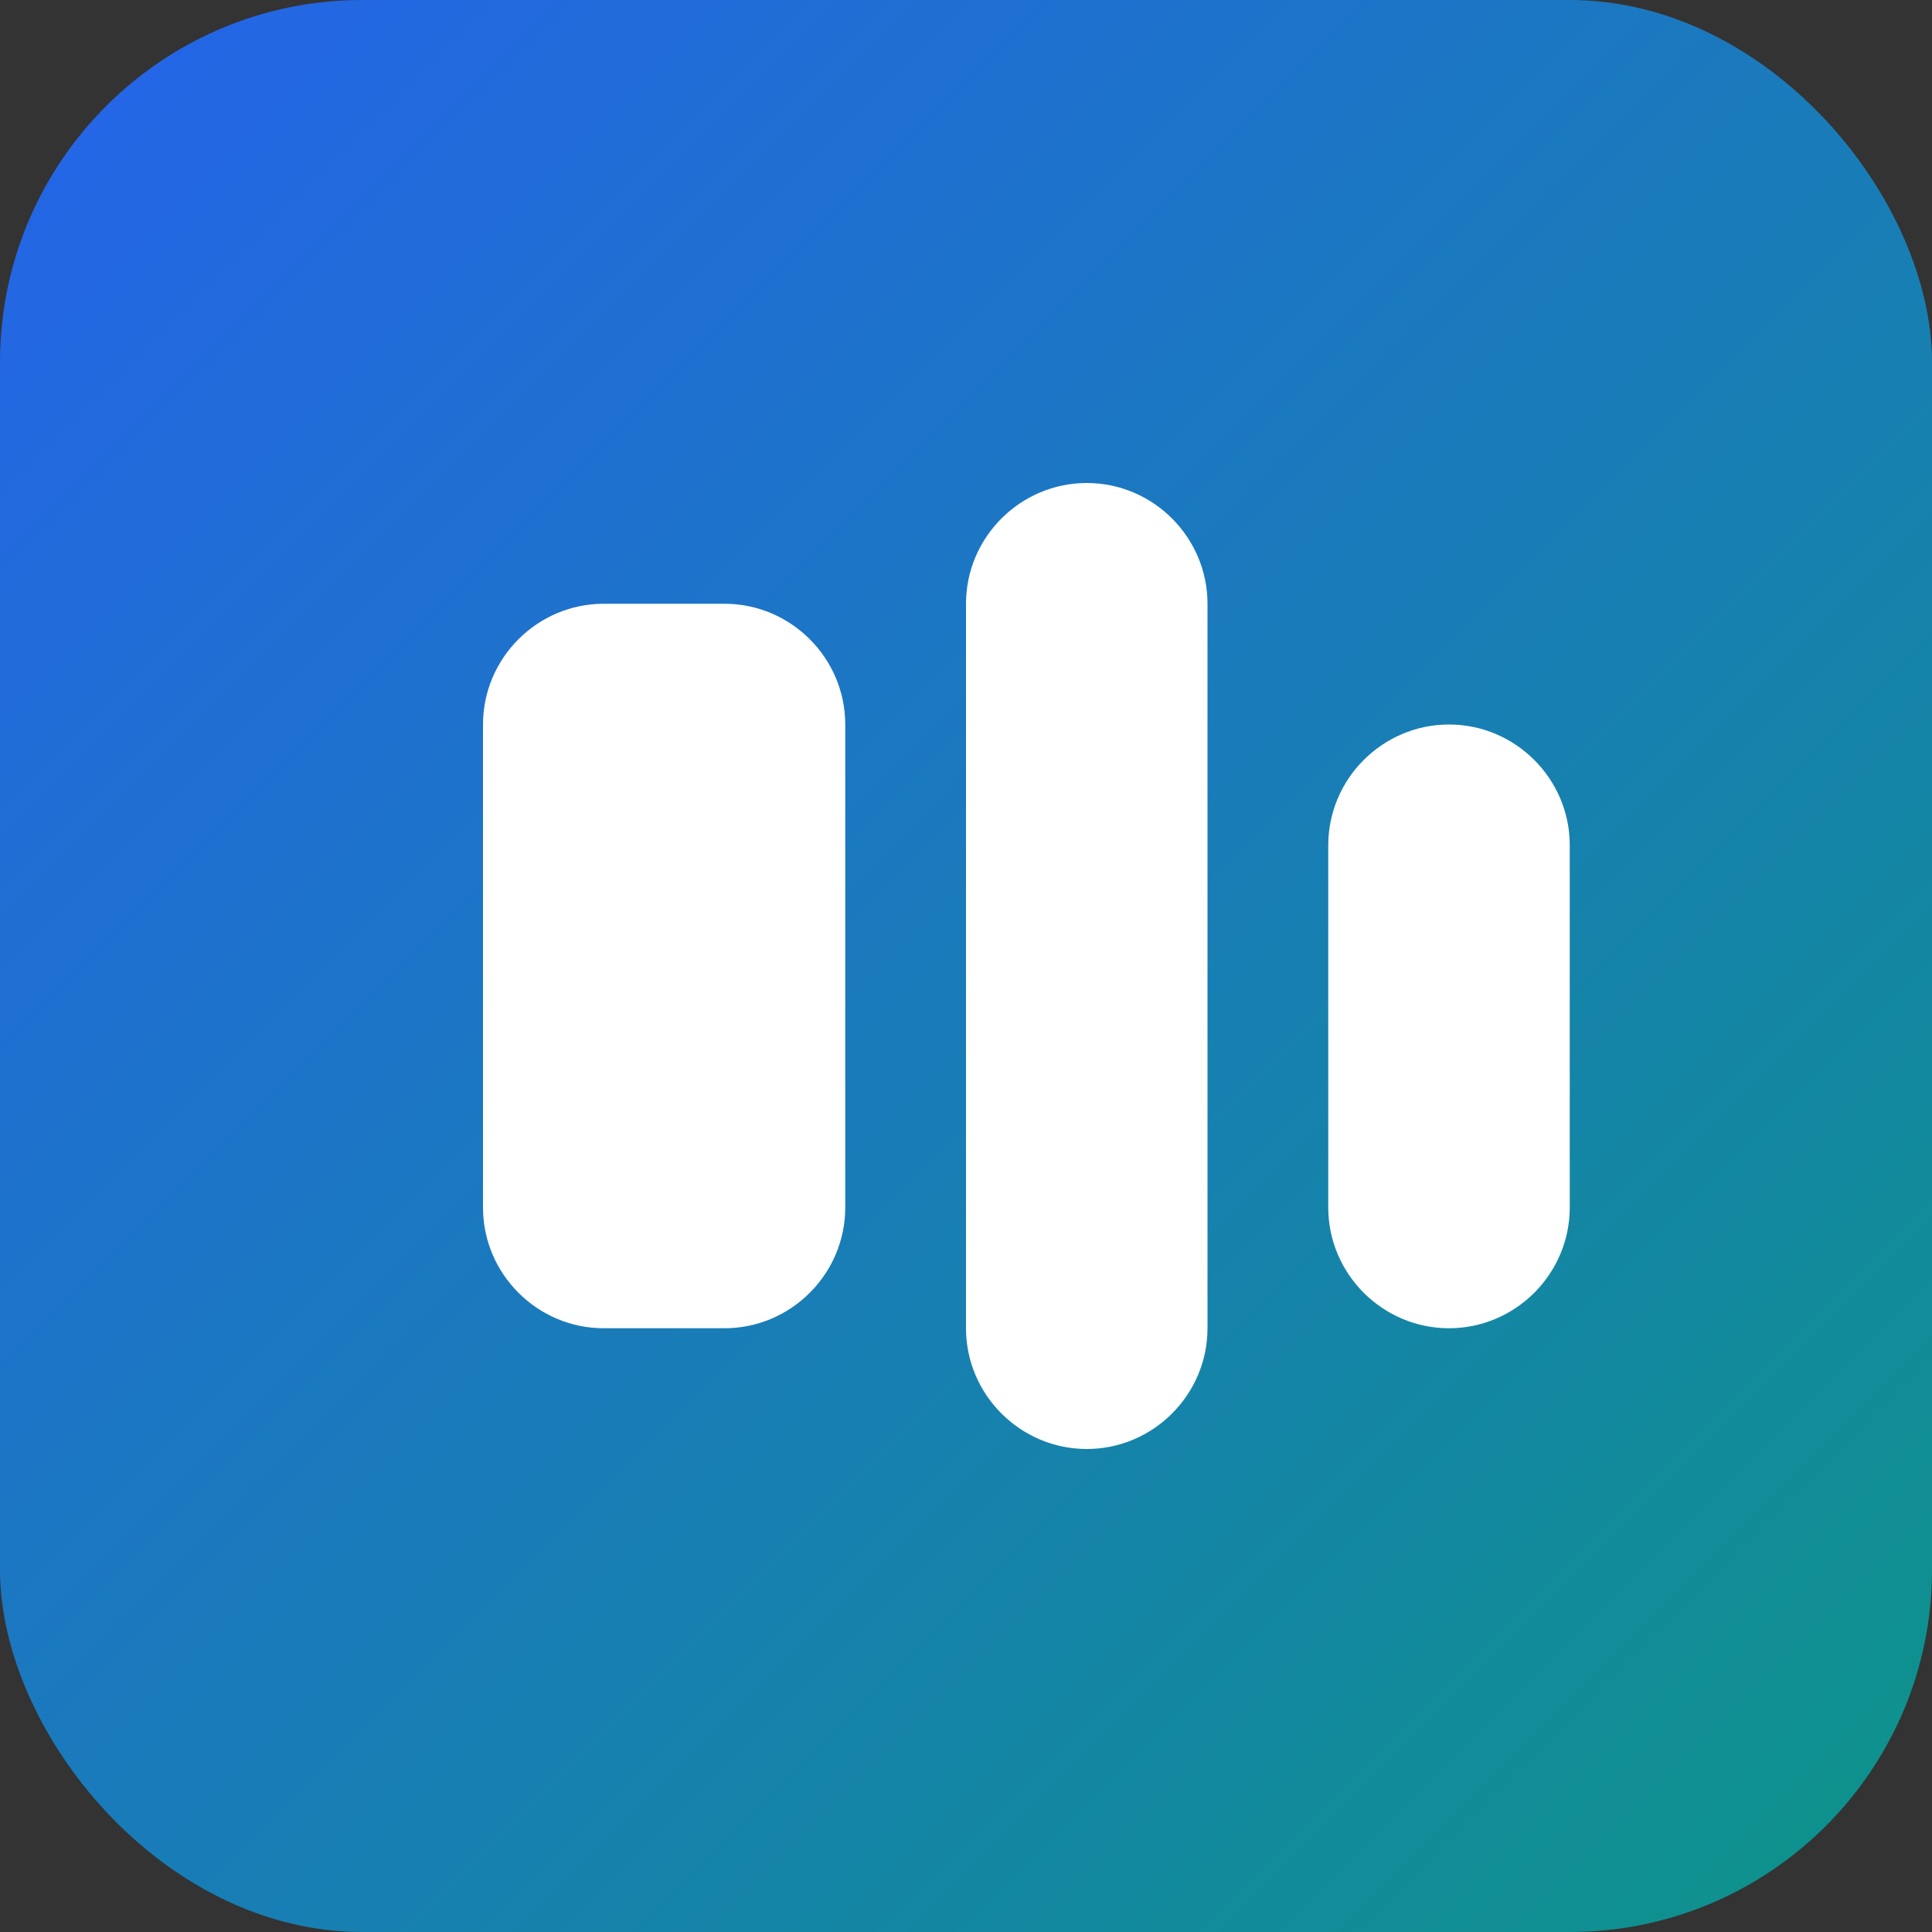
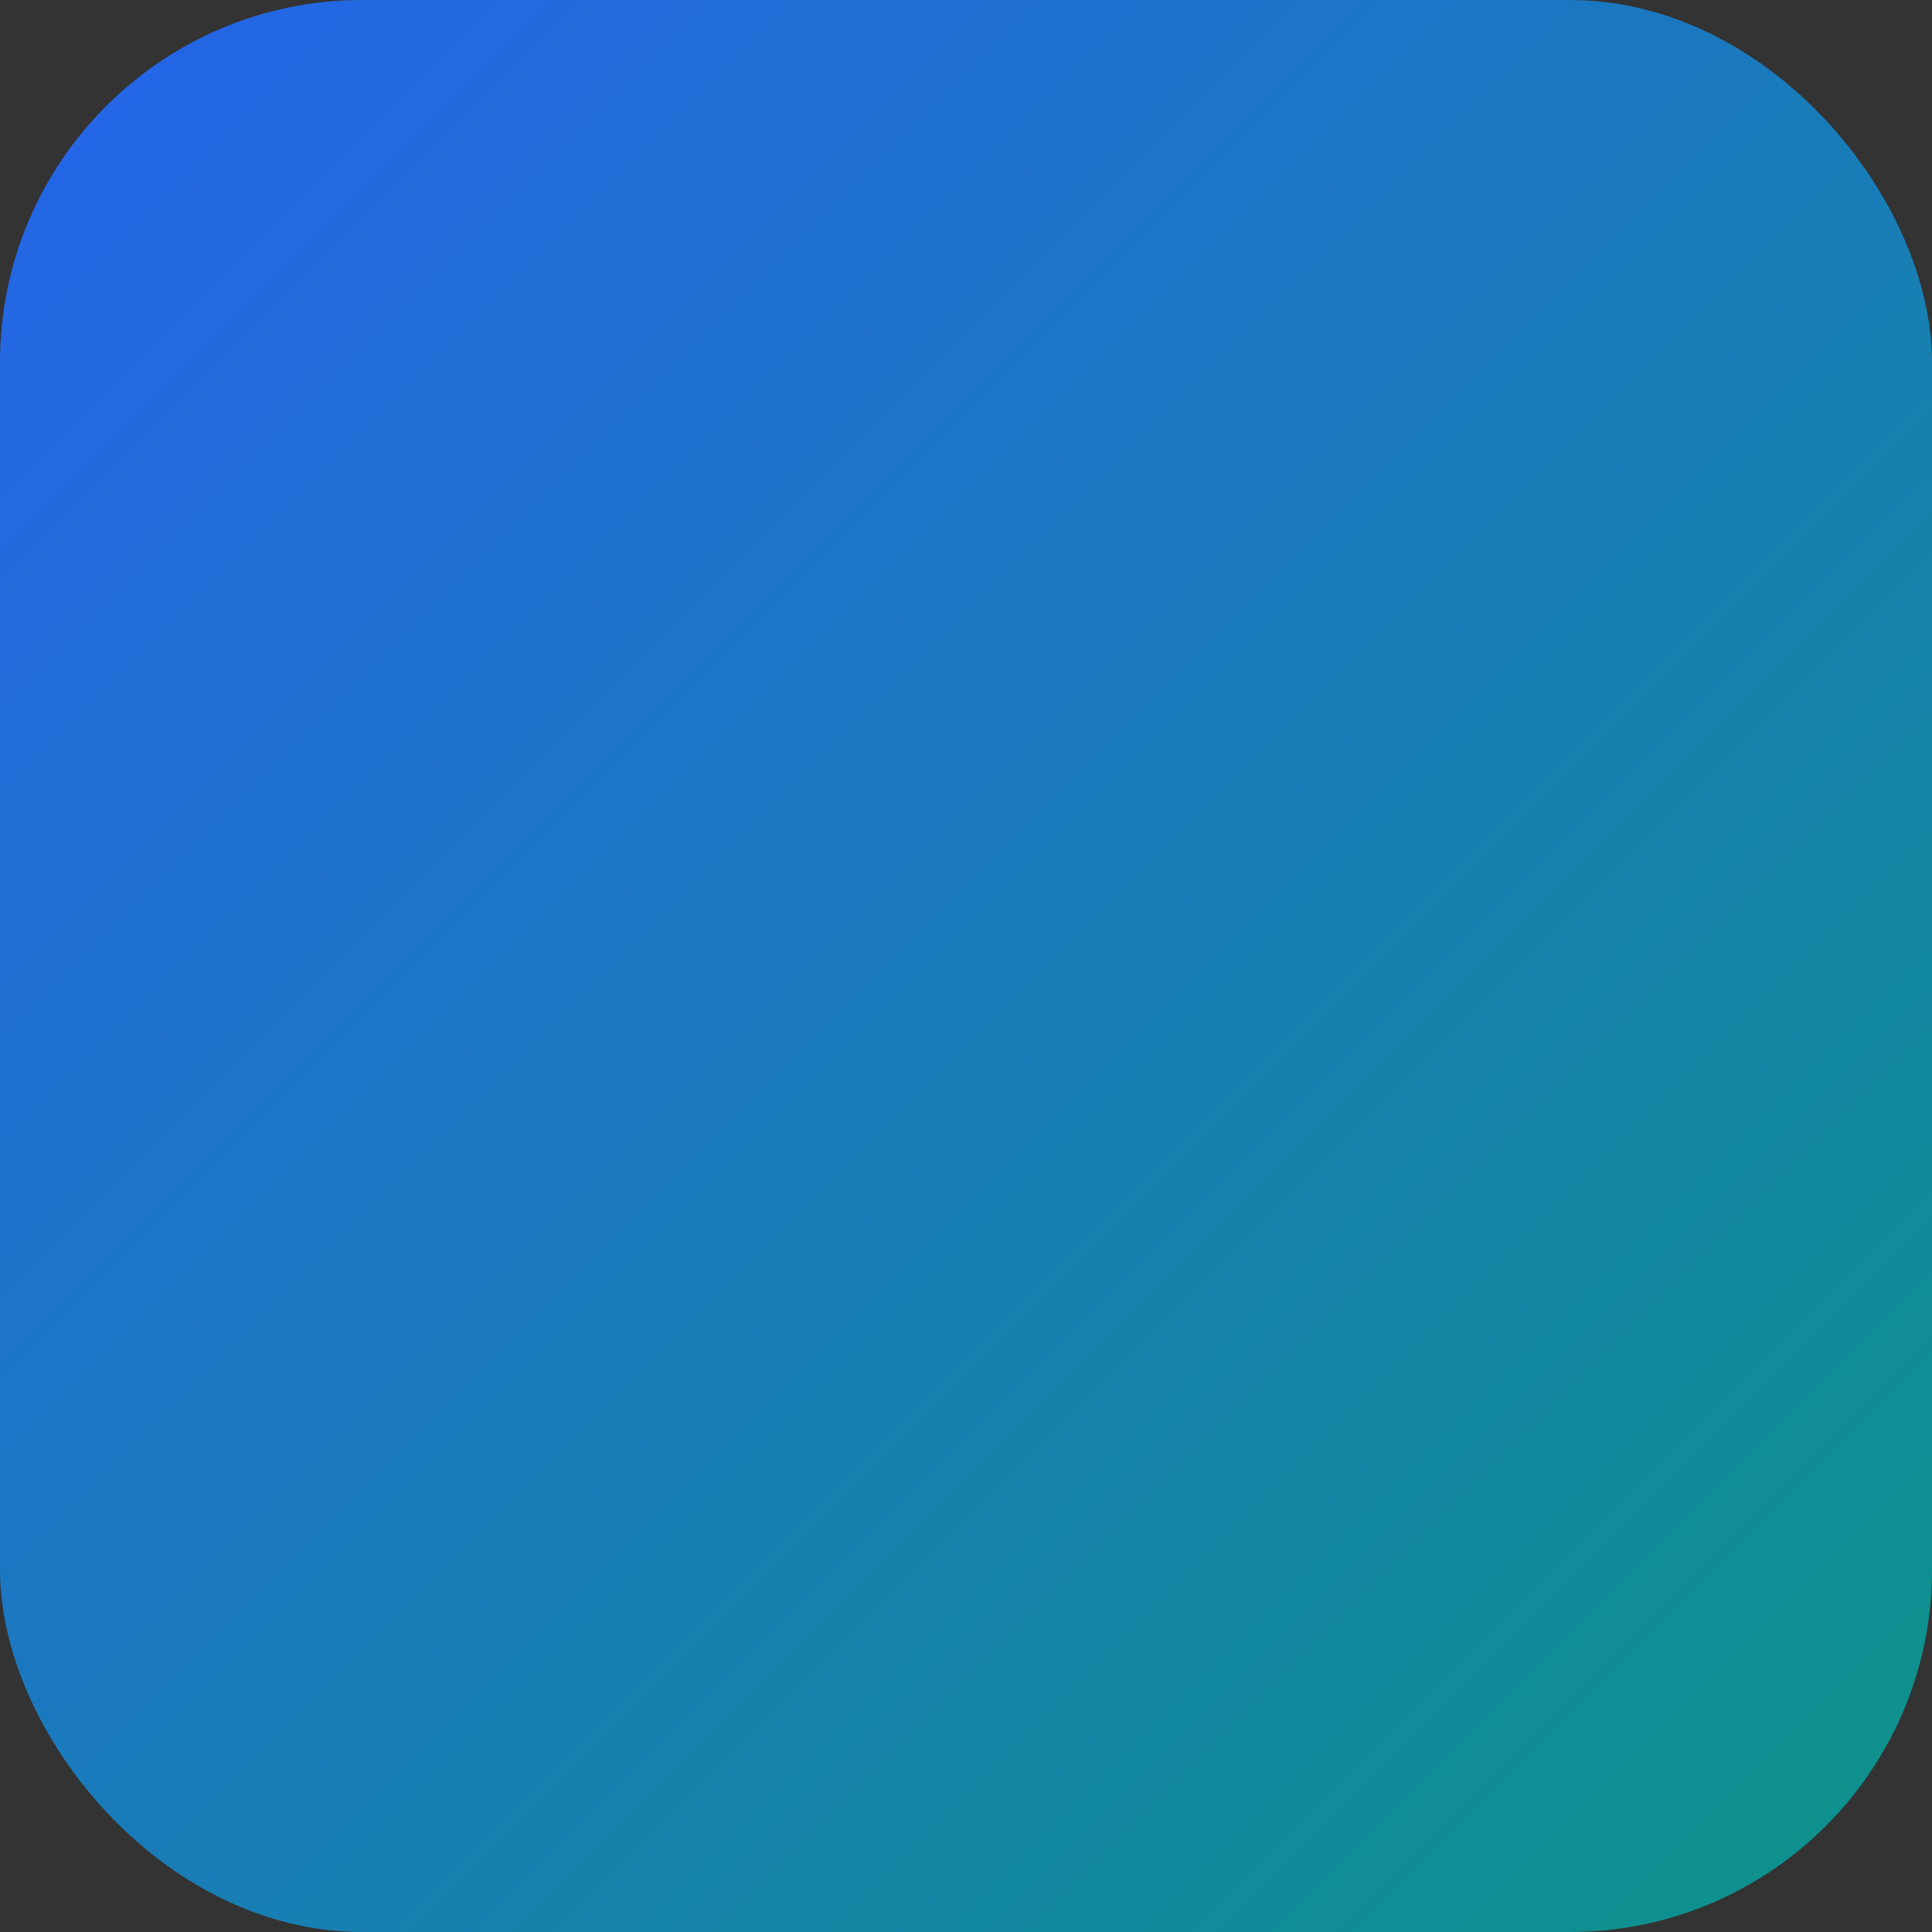
<svg xmlns="http://www.w3.org/2000/svg" width="32" height="32" viewBox="0 0 32 32">
  <rect x="0" y="0" width="32" height="32" fill="#333333" stroke="none" />
  <defs>
    <linearGradient id="gradient" x1="0%" y1="0%" x2="100%" y2="100%">
      <stop offset="0%" style="stop-color:#2563eb;stop-opacity:1" />
      <stop offset="100%" style="stop-color:#0d9488;stop-opacity:1" />
    </linearGradient>
  </defs>
  <rect width="32" height="32" rx="6" fill="url(#gradient)" />
-   <path d="M8 12c0-1.1.9-2 2-2h2c1.1 0 2 .9 2 2v8c0 1.1-.9 2-2 2h-2c-1.1 0-2-.9-2-2v-8zm8-2c0-1.1.9-2 2-2s2 .9 2 2v12c0 1.1-.9 2-2 2s-2-.9-2-2V10zm6 4c0-1.1.9-2 2-2s2 .9 2 2v6c0 1.1-.9 2-2 2s-2-.9-2-2v-6z" fill="white" />
</svg>